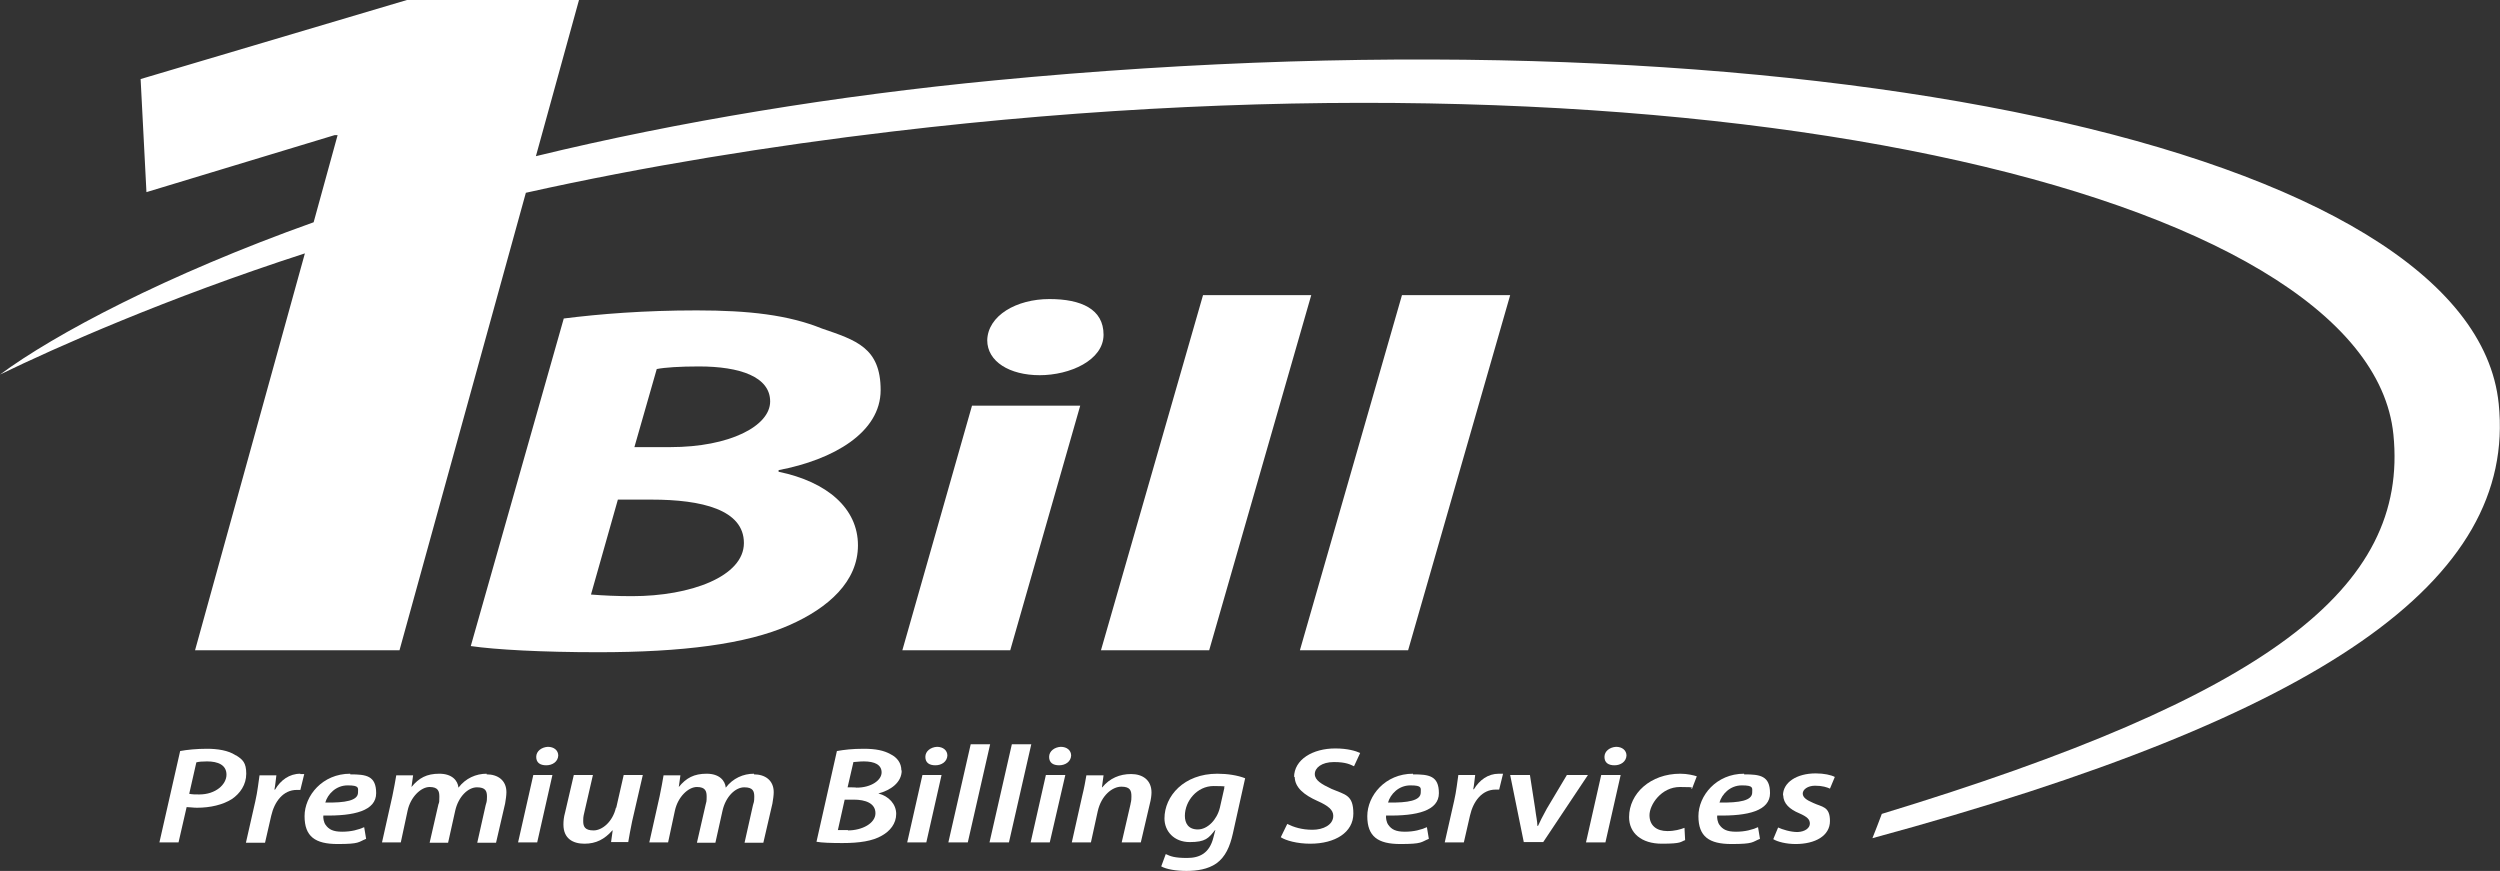
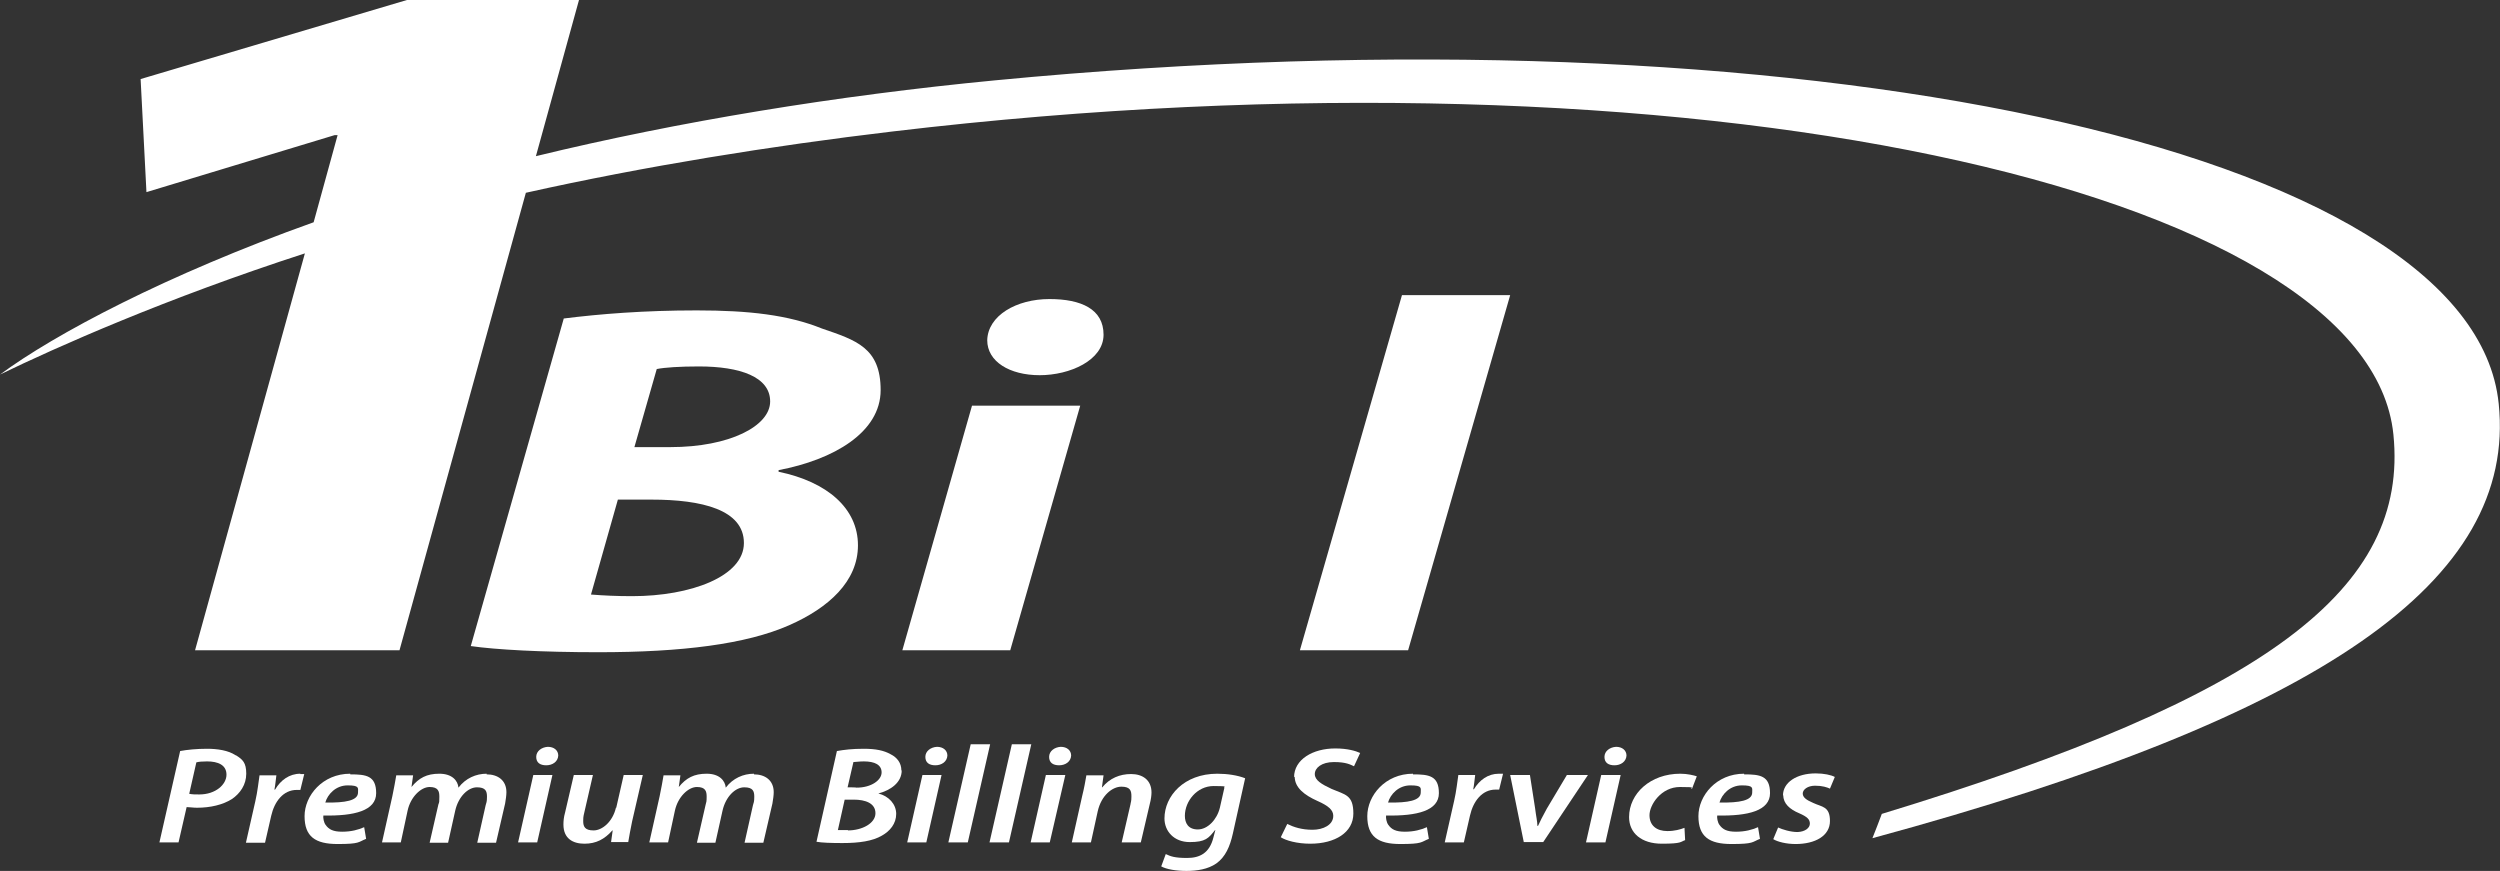
<svg xmlns="http://www.w3.org/2000/svg" id="Layer_1" data-name="Layer 1" version="1.1" viewBox="0 0 771.6 268.8">
  <rect x="0" y="0" width="771.6" height="268.8" fill="#333333" stroke="none" />
  <defs>
    <style>
      .cls-1 {
        fill: #fff;
        stroke-width: 0px;
      }
    </style>
  </defs>
  <path class="cls-1" d="M771.2,124.6h0C763.2,45.6,555.4.9,307.1,24.8c-48.9,4.7-97.7,12.7-141.7,23.4L178.7,0h-53.1L43.4,24.4l1.8,34.9,58.1-17.6h.9l-7.4,26.9C51.4,84.8,16.9,103.1,0,115.6c17.3-8.4,51.2-23.5,94.1-37.4l-33.9,122.5h63.1l39-141.2c36.7-8.2,75.9-14.5,113-18.9,247.7-29.5,455.8,18,463.4,93.5,4.8,47.6-39,80.9-157.9,117.1-.8,2.1-2.1,5.6-2.9,7.5,139-37.7,198.9-79.5,193.3-134.1Z" />
  <path class="cls-1" d="M264.8,168.3c0-11.4-9.5-19.6-24.5-22.7v-.5c16.9-3.2,31.5-11.6,31.5-24.7s-7.6-15.4-18.1-19c-10.4-4.2-22.5-5.6-38.7-5.6s-29.9,1.1-41,2.5l-28.7,101.1c7.6,1.1,21.8,1.9,39.4,1.9,25.9,0,45.6-2.5,58.8-8.3,12.3-5.4,21.3-13.6,21.3-24.7ZM195.1,184c-4.9,0-8.8-.2-12.7-.5l8.3-29.3h10.4c15.5,0,28.5,3.1,28.5,13.4s-16.4,16.4-34.5,16.4ZM206.9,138h-11.1l6.9-24.1c2.5-.5,7.2-.8,13-.8,12.7,0,22,3.2,22,10.8s-12.5,14.1-30.8,14.1Z" />
  <path class="cls-1" d="M323.9,92.3c-10.2,0-19,5.1-19.2,12.7,0,6.6,6.9,10.8,16.2,10.8s19.7-4.6,19.7-12.5-6.9-11-16.7-11Z" />
  <polygon class="cls-1" points="278.5 200.7 311.8 200.7 333.4 125.2 300 125.2 278.5 200.7" />
-   <polygon class="cls-1" points="339.8 200.7 373.2 200.7 404.7 91.1 371.3 91.1 339.8 200.7" />
  <polygon class="cls-1" points="466.1 91.1 432.7 91.1 401.2 200.7 434.6 200.7 466.1 91.1" />
  <path class="cls-1" d="M72.8,233.1h-.1c-2.2-1.5-5.6-2-8.8-2s-6.2.3-8.3.7l-6.4,28.2h5.9l2.5-10.9c.9,0,2,.2,3.2.2,4.1,0,8-.9,10.8-2.7,2.5-1.7,4.4-4.4,4.4-7.8s-1.1-4.4-3.2-5.7ZM61.5,245.2h0c-1.3,0-2.1,0-3.1-.2l2.2-9.7c.7-.2,1.8-.3,3.3-.3,3.4,0,6,1.1,6,4.1s-3.3,6.1-8.4,6.1Z" />
  <path class="cls-1" d="M92.7,238.8c-3.4,0-6.1,2-7.8,4.9h-.2c.3-1.5.4-3,.6-4.4h-5.2c-.3,1.9-.6,5-1.3,8l-2.9,12.8h5.9l1.9-8.3c1-4.4,3.7-8,7.9-8h1.1l1.2-4.9h-1.3.1Z" />
  <path class="cls-1" d="M108.1,239v-.2c-8.6,0-14.1,6.8-14.1,13.1s3.3,8.6,10.2,8.6,6.3-.6,8.8-1.6l-.6-3.6c-1.8.8-4,1.4-6.8,1.4s-4.1-.7-5.1-2.1c-.6-.8-.8-2.2-.7-2.9,9.6.2,16.3-1.5,16.3-6.9s-3.1-5.8-8-5.8ZM110.5,244.6c0,2.5-3.9,3.2-10.1,3.1.7-2.5,3.2-5.3,6.9-5.3s3.2.8,3.2,2.2Z" />
  <path class="cls-1" d="M150.2,239v-.2c-3.3,0-6.5,1.4-8.7,4.3-.2-2.2-2-4.3-5.9-4.3s-6.3,1.3-8.6,4.1l.5-3.6h-5.2c-.3,1.8-.7,4-1.2,6.4l-3.2,14.3h5.8l2.1-9.8c.9-4.2,4.1-7.3,6.8-7.3s3,1.4,3,3,0,1.6-.3,2.4l-2.7,11.8h5.7l2.2-9.9c1-4.4,4-7.2,6.7-7.2s3.1,1.2,3.1,2.9-.2,1.8-.4,2.6l-2.6,11.6h5.8l2.8-12.1c.2-1.1.4-2.6.4-3.5,0-3.7-2.7-5.5-6.1-5.5Z" />
  <path class="cls-1" d="M169.1,230.5h0c-1.9.1-3.6,1.3-3.6,3.1s1.2,2.6,3.1,2.6,3.6-1.1,3.7-3c0-1.6-1.3-2.7-3.2-2.7Z" />
  <polygon class="cls-1" points="159.9 260 165.8 260 170.5 239.2 164.6 239.2 159.9 260" />
  <path class="cls-1" d="M190.2,249.3h-.1c-1,4.3-4.2,7-6.9,7s-3.2-1.2-3.2-2.9.2-1.8.4-2.9l2.6-11.3h-5.9l-2.7,11.6c-.4,1.4-.5,2.6-.5,3.7,0,4.3,2.9,5.9,6.5,5.9s6.2-1.4,8.6-4.1h.1l-.5,3.6h5.3c.3-1.8.7-4,1.2-6.4l3.3-14.3h-5.9l-2.3,10.1Z" />
  <path class="cls-1" d="M232.7,239v-.2c-3.3,0-6.5,1.4-8.7,4.3-.2-2.2-2-4.3-5.9-4.3s-6.3,1.3-8.6,4.1l.5-3.6h-5.2c-.3,1.8-.7,4-1.2,6.4l-3.2,14.3h5.8l2.1-9.8c.9-4.2,4.1-7.3,6.8-7.3s3,1.4,3,3-.1,1.6-.3,2.4l-2.7,11.8h5.7l2.2-9.9c1-4.4,4-7.2,6.7-7.2s3.1,1.2,3.1,2.9-.2,1.8-.4,2.6l-2.6,11.6h5.8l2.8-12.1c.2-1.1.4-2.6.4-3.5,0-3.7-2.7-5.5-6.1-5.5Z" />
  <path class="cls-1" d="M278.3,237.8h-.1c0-2.3-1.3-4-3.3-5-2.1-1.2-4.7-1.7-8.3-1.7s-6,.3-8.3.7l-6.3,28c1.6.3,4.5.4,8,.4,5.2,0,9.3-.6,12.2-2.3,2.5-1.4,4.4-3.7,4.4-6.7s-2.3-5.5-5.5-6.3c3.8-1,7.2-3.4,7.2-7.1ZM261.7,256.2c-1.1,0-2.1,0-3.1,0l2.1-9.4h2.8c3.6,0,6.7,1.1,6.7,4.2s-4.1,5.3-8.5,5.3ZM264.4,243.1h0c0-.1-2.8-.1-2.8-.1l1.8-7.8c.6,0,1.8-.2,3.2-.2,3.3,0,5.5,1,5.5,3.4s-3.2,4.7-7.7,4.7Z" />
  <path class="cls-1" d="M289.2,230.5h0c-1.9.1-3.6,1.3-3.6,3.1s1.2,2.6,3.1,2.6,3.6-1.1,3.7-3c0-1.6-1.3-2.7-3.2-2.7Z" />
  <polygon class="cls-1" points="280 260 285.9 260 290.6 239.2 284.7 239.2 280 260" />
  <polygon class="cls-1" points="299.6 229.7 292.7 260 298.7 260 305.6 229.7 299.6 229.7" />
  <polygon class="cls-1" points="312.3 229.7 305.4 260 311.4 260 318.3 229.7 312.3 229.7" />
  <polygon class="cls-1" points="318.1 260 324 260 328.8 239.2 322.8 239.2 318.1 260" />
  <path class="cls-1" d="M327.4,230.5h0c-1.9.1-3.6,1.3-3.6,3.1s1.2,2.6,3.1,2.6,3.6-1.1,3.7-3c0-1.6-1.3-2.7-3.2-2.7Z" />
  <path class="cls-1" d="M349.1,238.9h0c-3.5,0-6.6,1.3-8.9,4.1h-.1l.5-3.7h-5.3c-.3,1.8-.7,4-1.3,6.4l-3.2,14.3h5.9l2.1-9.6c1.1-4.9,4.5-7.6,7.3-7.6s3.1,1.3,3.1,3-.2,1.7-.3,2.5l-2.7,11.7h5.9l2.8-12c.3-1.1.5-2.5.5-3.4,0-3.9-2.8-5.7-6.3-5.7Z" />
  <path class="cls-1" d="M359.4,252.6h0c0,3.9,2.9,7.3,7.8,7.3s5.8-1.2,7.8-3.7h.1l-.6,2.3c-1.2,4.8-4.2,6.3-8.1,6.3s-5.1-.5-6.6-1.2l-1.4,3.8c1.6.9,4.6,1.4,7.8,1.4s6.6-.5,9.2-2.3c2.8-2,4.2-5.2,5.1-9.2l3.8-17.1c-2.3-.9-5.4-1.4-8.6-1.4-10.3,0-16.3,6.9-16.3,13.8ZM377.9,243.1l-1.4,6.2c-.9,3.7-3.8,6.7-6.8,6.7s-4-2-4-4.2c0-4.5,3.7-9.2,8.9-9.2s2.7.3,3.3.5Z" />
  <path class="cls-1" d="M399.4,239.9l.2-.2c0,3.4,3,5.7,7,7.5,3.4,1.5,4.9,2.8,4.9,4.6,0,2.8-3.1,4.3-6.4,4.3s-5.8-.8-7.8-1.8l-2,4.1c1.5,1,5,2,9.1,2,7.7,0,13.3-3.5,13.3-9.3s-2.5-5.8-6.7-7.6c-3.2-1.5-5.2-2.7-5.2-4.6s2.1-3.7,5.9-3.7,5.1.8,6.2,1.3l1.9-4.1c-1.3-.6-3.8-1.4-7.7-1.4-6.9,0-12.7,3.4-12.7,8.9Z" />
  <path class="cls-1" d="M436.1,239v-.2c-8.6,0-14.1,6.8-14.1,13.1s3.3,8.6,10.2,8.6,6.3-.6,8.8-1.6l-.6-3.6c-1.8.8-4,1.4-6.8,1.4s-4.1-.7-5.1-2.1c-.6-.8-.8-2.2-.7-2.9,9.6.2,16.3-1.5,16.3-6.9s-3.1-5.8-8-5.8ZM438.5,244.6c0,2.5-3.9,3.2-10.1,3.1.7-2.5,3.2-5.3,6.9-5.3s3.2.8,3.2,2.2Z" />
  <path class="cls-1" d="M454.9,243.6h-.2c.3-1.5.4-3,.6-4.4h-5.2c-.3,1.9-.6,5-1.3,8l-2.9,12.8h5.9l1.9-8.3c1-4.4,3.7-8,7.9-8h1.1l1.2-4.9h-1.3c-3.4,0-6,2-7.7,4.8Z" />
  <path class="cls-1" d="M483.6,239.2l-6.2,10.4c-1.4,2.5-2.1,4-2.7,5.3h-.2c0-1.4-.4-2.9-.7-5.4l-1.6-10.3h-6.1l4.2,20.7h6l13.8-20.7h-6.5Z" />
  <path class="cls-1" d="M498.8,230.5h0c-1.9.1-3.6,1.3-3.6,3.1s1.2,2.6,3.1,2.6,3.6-1.1,3.7-3c0-1.6-1.3-2.7-3.2-2.7Z" />
  <polygon class="cls-1" points="489.5 260 495.5 260 500.2 239.2 494.2 239.2 489.5 260" />
  <path class="cls-1" d="M502.8,252.2s0,0,0,0c0,0,0,0,0,0h0Z" />
  <path class="cls-1" d="M502.8,252.2c0,4.9,3.8,8.2,10.1,8.2s5.7-.6,7.2-1.1l-.2-3.8c-1.3.5-3,1-5.3,1-3.3,0-5.5-1.7-5.5-4.9s3.6-8.7,9.4-8.7,2.8.3,3.7.6l1.5-3.9c-.9-.3-2.9-.8-5.1-.8-9.2,0-15.8,6.1-15.8,13.4Z" />
  <path class="cls-1" d="M538.3,239v-.2c-8.6,0-14.1,6.8-14.1,13.1s3.3,8.6,10.2,8.6,6.3-.6,8.8-1.6l-.6-3.6c-1.8.8-4,1.4-6.8,1.4s-4.1-.7-5.1-2.1c-.6-.8-.8-2.2-.7-2.9,9.6.2,16.3-1.5,16.3-6.9s-3.1-5.8-8-5.8ZM540.8,244.6c0,2.5-3.9,3.2-10.1,3.1h0c.7-2.5,3.2-5.3,6.9-5.3s3.2.8,3.2,2.2Z" />
  <path class="cls-1" d="M560.2,242.5c2.3,0,3.7.5,4.6.9l1.5-3.6c-1.1-.6-3.3-1.1-5.9-1.1-5.9,0-10.1,2.8-10.1,6.8h.1c0,2.5,2,4.3,4.9,5.5,2.5,1.1,3.3,1.9,3.3,3.2s-1.4,2.5-3.8,2.6c-2.2,0-4.7-.8-6-1.4l-1.5,3.6c1.3.8,4,1.5,6.9,1.5,6,0,10.6-2.5,10.6-7.1s-2.5-4.3-5.2-5.6c-2.1-.9-3.2-1.7-3.2-2.9s1.5-2.4,3.8-2.4Z" />
</svg>